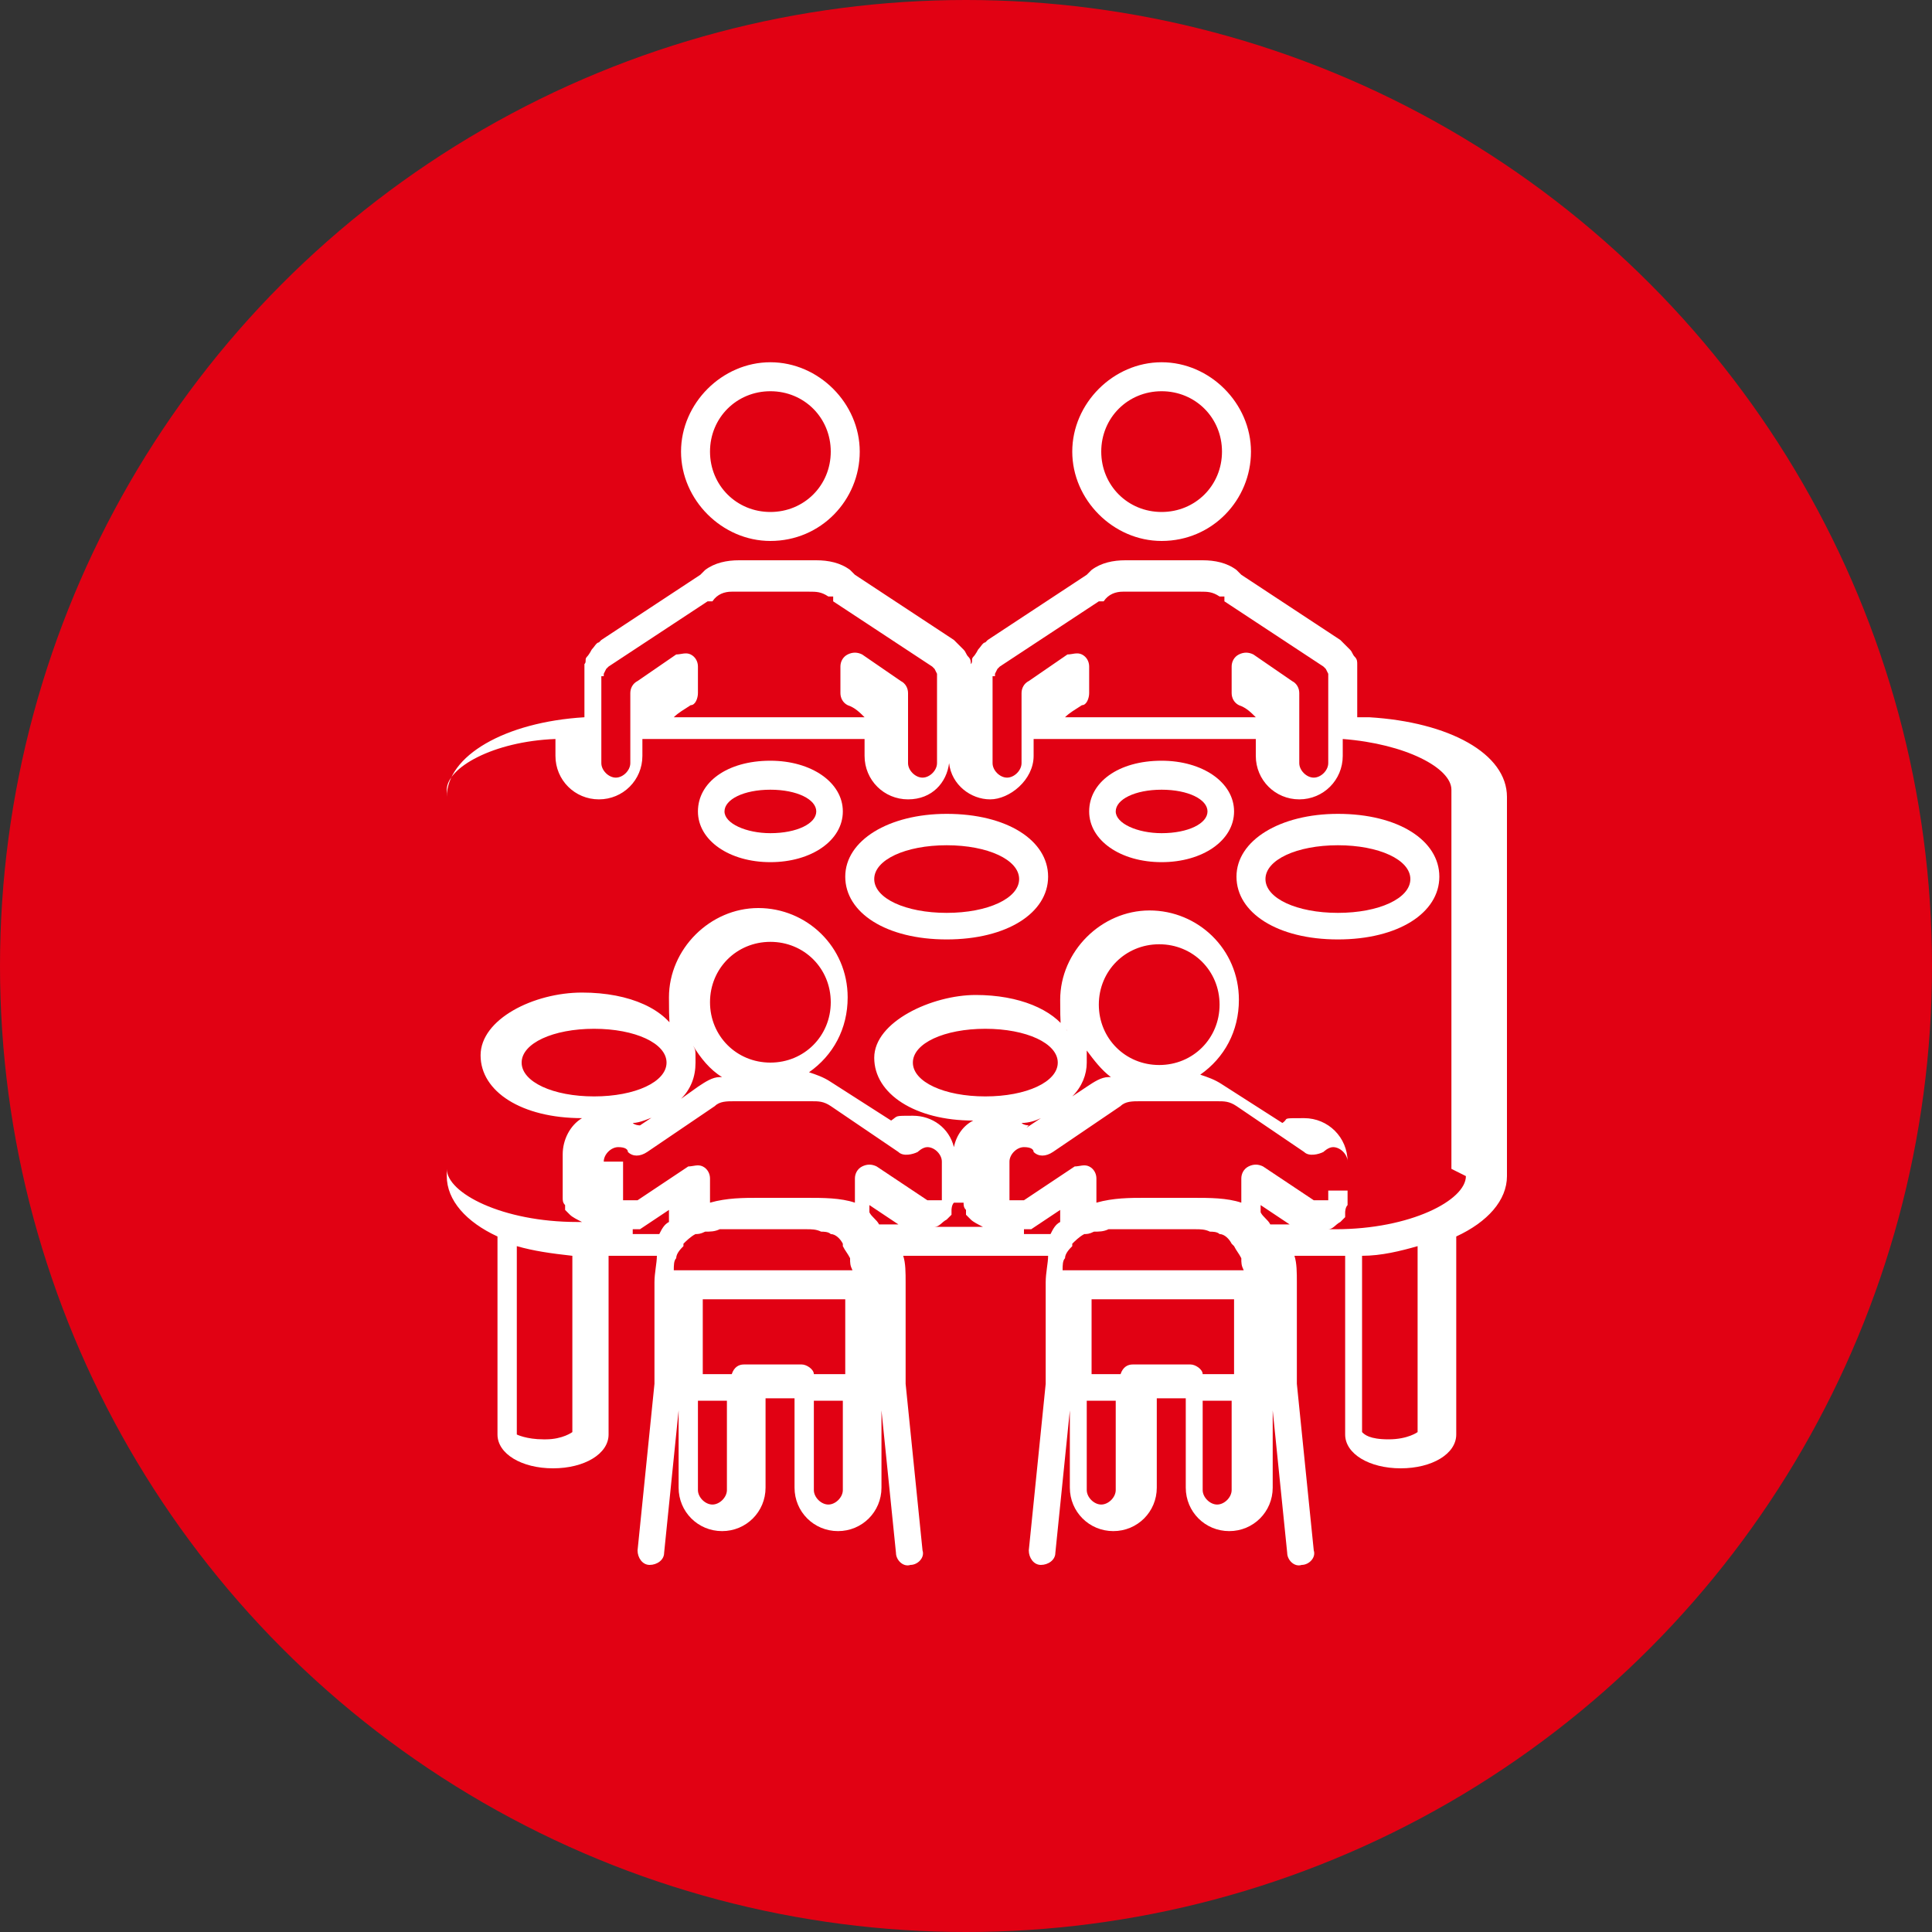
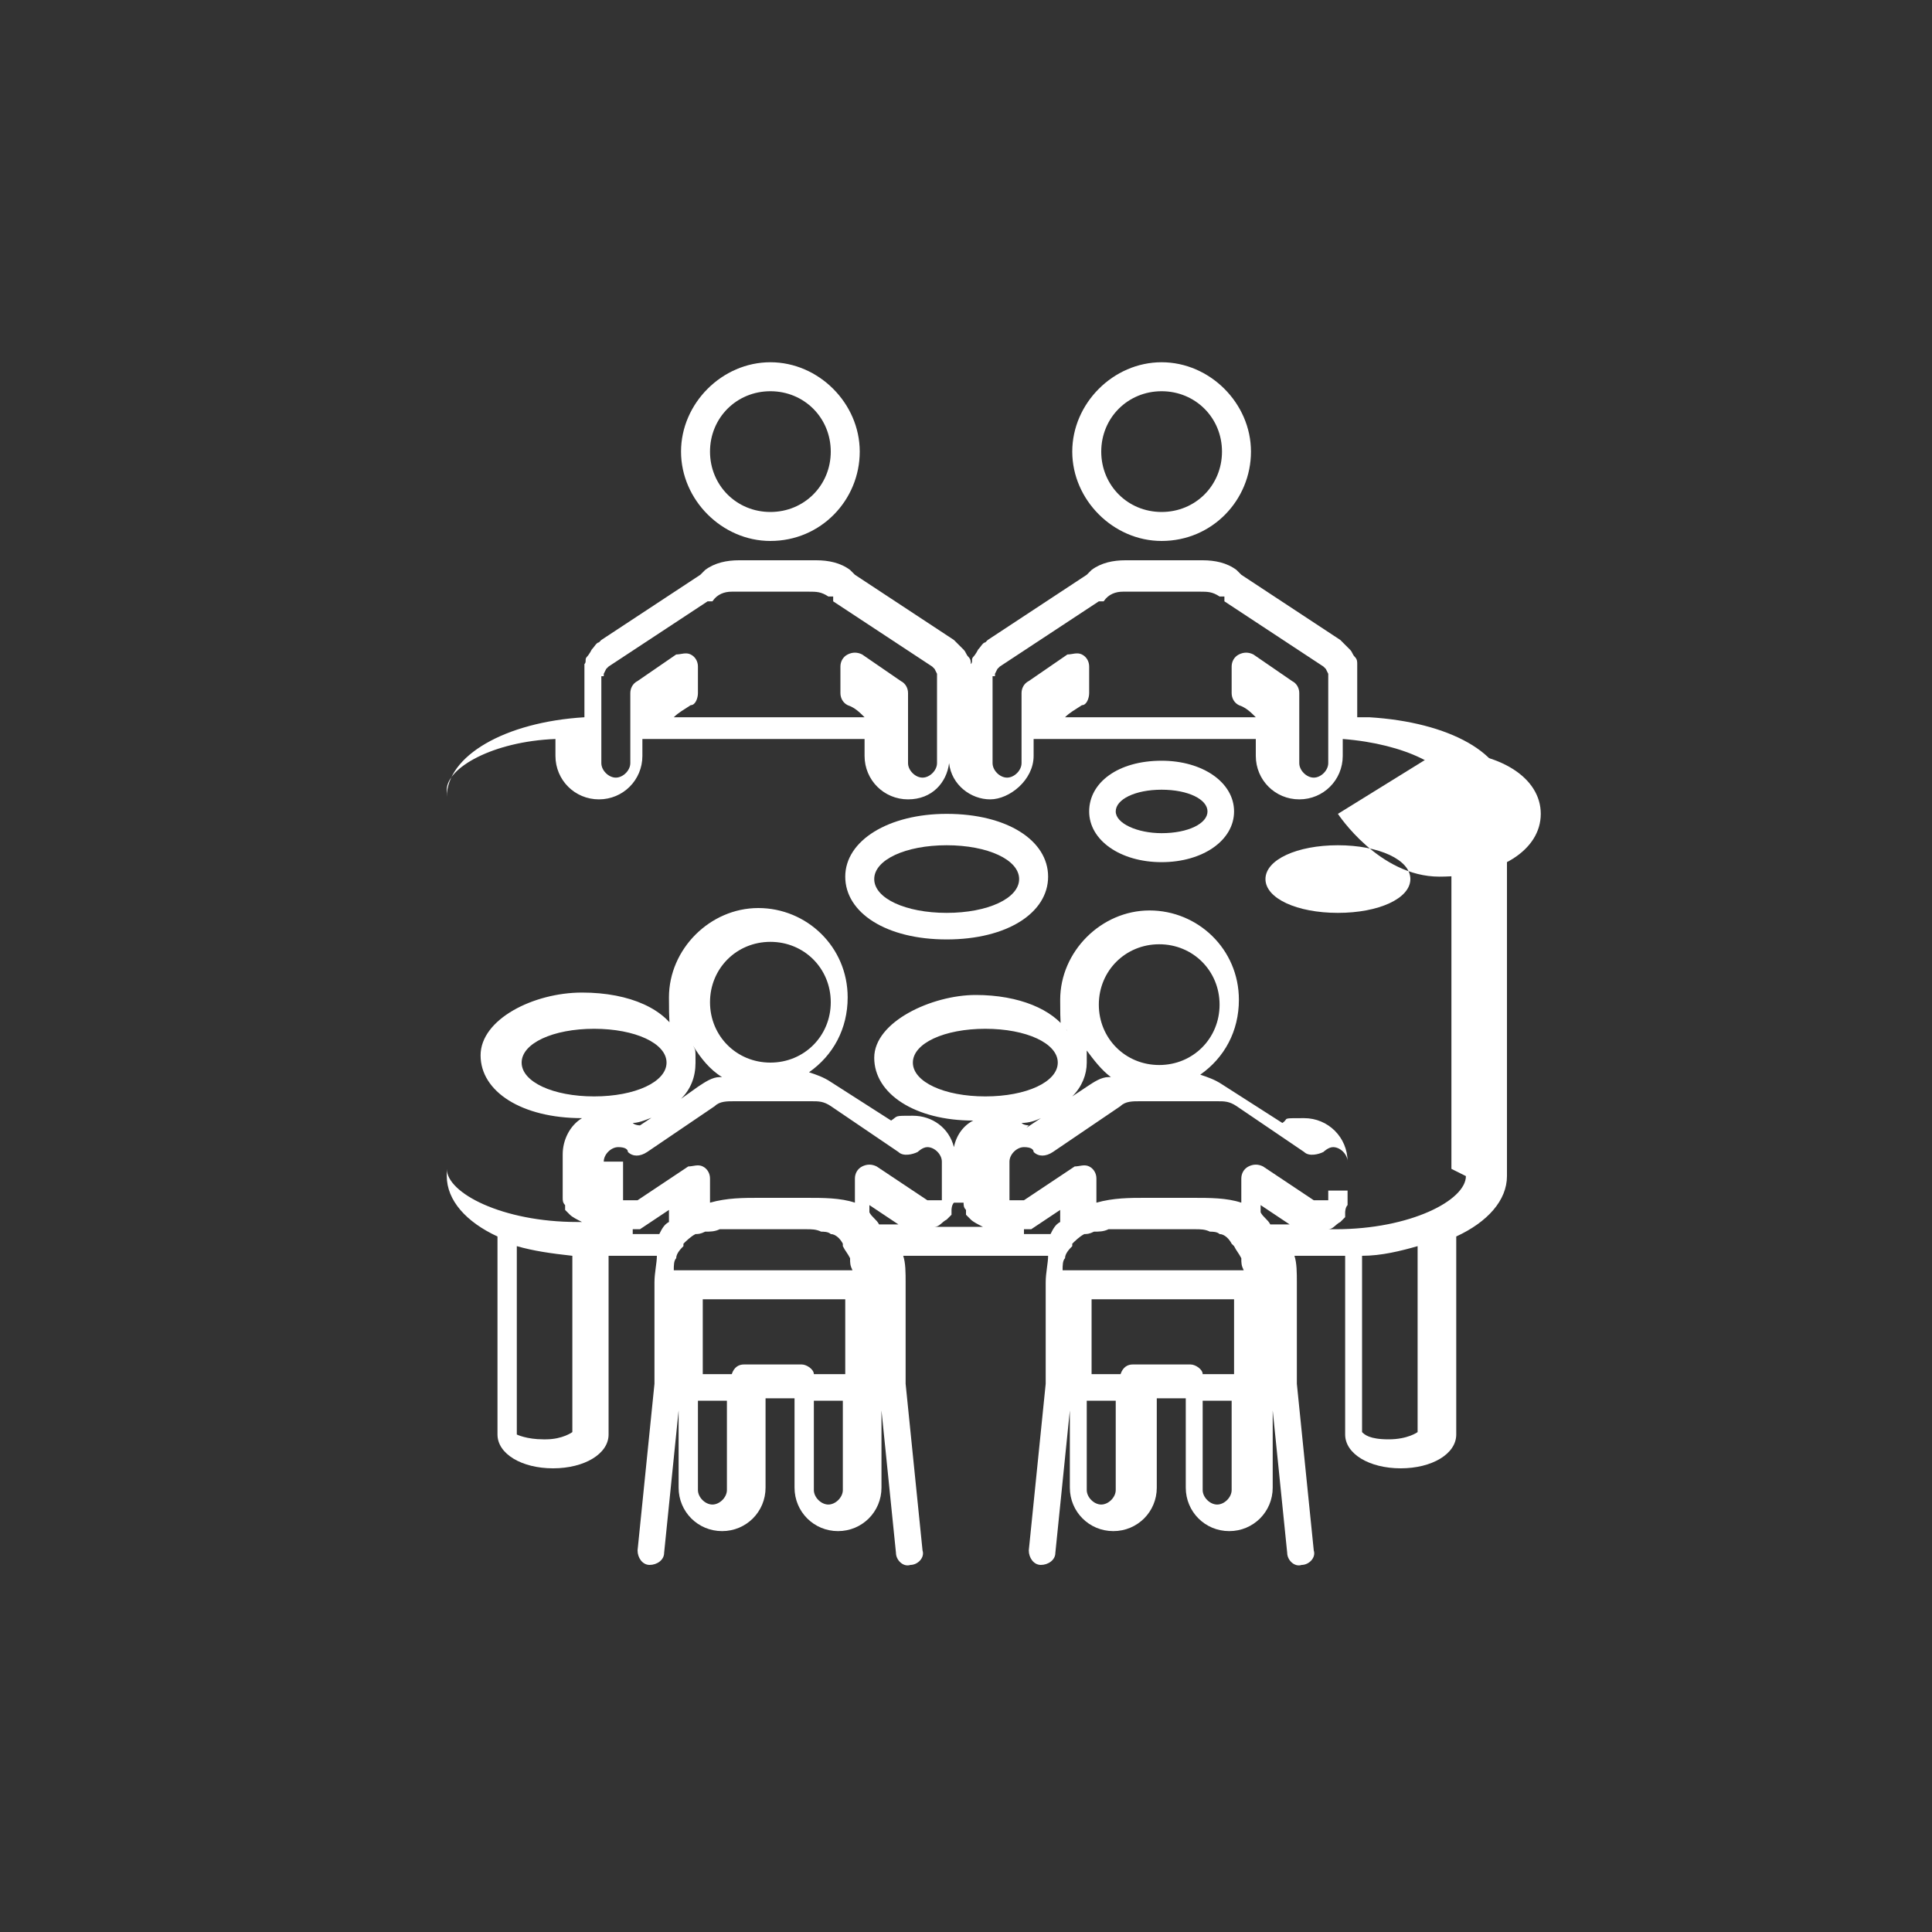
<svg xmlns="http://www.w3.org/2000/svg" id="_レイヤー_2" data-name="レイヤー 2" viewBox="0 0 80 80">
  <rect x="0" y="0" width="80" height="80" fill="#333333" stroke="none" />
  <defs>
    <style>
      .cls-1 {
        fill: #e10113;
      }

      .cls-2 {
        fill: #fff;
      }
    </style>
  </defs>
  <g id="_レイアウト" data-name="レイアウト">
    <g id="whats-role__illustration_img_07_hover">
-       <circle class="cls-1" cx="40" cy="40" r="40" />
      <g>
        <path class="cls-2" d="M56.2,29.7v-1.7c0,0,0-.2,0-.2,0,0,0-.2,0-.3,0-.1,0-.2-.1-.3s-.1-.2-.2-.3c0,0-.2-.2-.3-.3,0,0,0,0-.1-.1l-4.1-2.7s0,0,0,0l-.2-.2c-.4-.3-.9-.4-1.4-.4h-3.2c-.5,0-1,.1-1.4.4l-.2.2s0,0,0,0l-4.1,2.7s0,0-.1.1c-.1,0-.2.2-.3.3,0,0-.1.2-.2.3s0,.2-.1.3c0,.1,0,.2,0,.3,0,0,0,0,0,0,0,0,0,0,0,0,0,0,0-.2,0-.3,0-.1,0-.2-.1-.3s-.1-.2-.2-.3c0,0-.2-.2-.3-.3,0,0,0,0-.1-.1l-4.1-2.7s0,0,0,0l-.2-.2c-.4-.3-.9-.4-1.4-.4h-3.2c-.5,0-1,.1-1.4.4l-.2.2s0,0,0,0l-4.1,2.7s0,0-.1.1c-.1,0-.2.2-.3.3,0,0-.1.2-.2.3s0,.2-.1.3c0,.1,0,.2,0,.3,0,0,0,.2,0,.2v1.7c-3.3.2-5.7,1.6-5.7,3.3v15.7c0,1,.8,1.9,2.1,2.5v8.2c0,.8,1,1.4,2.3,1.4s2.3-.6,2.3-1.4v-7.4h2c0,.3-.1.7-.1,1.1v4.2s-.7,6.9-.7,6.9c0,.3.2.6.5.6.3,0,.6-.2.6-.5l.6-5.9v3.2c0,1,.8,1.8,1.8,1.8s1.8-.8,1.8-1.8v-3.7h1.2v3.7c0,1,.8,1.8,1.8,1.8s1.8-.8,1.8-1.8v-3.2l.6,5.9c0,.3.3.6.6.5.3,0,.6-.3.5-.6l-.7-6.9v-4.2c0-.4,0-.8-.1-1.1h6c0,.3-.1.7-.1,1.1v4.2s-.7,6.9-.7,6.9c0,.3.2.6.5.6.3,0,.6-.2.6-.5l.6-5.9v3.2c0,1,.8,1.8,1.8,1.8s1.8-.8,1.8-1.8v-3.7h1.2v3.7c0,1,.8,1.8,1.8,1.8s1.8-.8,1.8-1.8v-3.2l.6,5.9c0,.3.3.6.6.5.3,0,.6-.3.5-.6l-.7-6.9v-4.2c0-.4,0-.8-.1-1.1h2.1v7.4c0,.8,1,1.4,2.3,1.4s2.3-.6,2.3-1.4v-8.2c1.3-.6,2.1-1.5,2.1-2.5v-15.7c0-1.8-2.4-3.1-5.7-3.3ZM41.2,28s0,0,0-.1c0,0,.1-.2.1-.2,0,0,0,0,.1-.1l4.1-2.7s0,0,0,0h.2c.2-.3.5-.4.8-.4h3.2c.3,0,.5,0,.8.2h.2c0,.1,0,.2,0,.2l4.1,2.7c0,0,0,0,.1.1,0,0,.1.2.1.2,0,0,0,0,0,.1,0,0,0,.1,0,.2v1.5h0v1.2h0v.7c0,.3-.3.6-.6.6s-.6-.3-.6-.6v-2.9c0-.2-.1-.4-.3-.5l-1.6-1.1c-.2-.1-.4-.1-.6,0-.2.1-.3.3-.3.5v1.1c0,.2.1.4.3.5.3.1.5.3.7.5h-7.9c.2-.2.4-.3.7-.5.2,0,.3-.3.3-.5v-1.1c0-.2-.1-.4-.3-.5-.2-.1-.4,0-.6,0l-1.6,1.1c-.2.1-.3.3-.3.5v2.9c0,.3-.3.6-.6.6s-.6-.3-.6-.6v-.7h0v-1.2h0v-1.5s0-.1,0-.2ZM25,28s0,0,0-.1c0,0,.1-.2.1-.2,0,0,0,0,.1-.1l4.1-2.7s0,0,0,0h.2c.2-.3.5-.4.8-.4h3.2c.3,0,.5,0,.8.2h.2c0,.1,0,.2,0,.2l4.1,2.7c0,0,0,0,.1.1,0,0,.1.2.1.2,0,0,0,0,0,.1,0,0,0,.1,0,.2v1.5h0v1.2h0v.7c0,.3-.3.6-.6.6s-.6-.3-.6-.6v-2.9c0-.2-.1-.4-.3-.5l-1.6-1.1c-.2-.1-.4-.1-.6,0-.2.1-.3.3-.3.5v1.1c0,.2.1.4.3.5.3.1.5.3.7.5h-7.9c.2-.2.4-.3.7-.5.2,0,.3-.3.3-.5v-1.1c0-.2-.1-.4-.3-.5-.2-.1-.4,0-.6,0l-1.6,1.1c-.2.1-.3.3-.3.5v2.9c0,.3-.3.6-.6.6s-.6-.3-.6-.6v-.7h0v-1.2h0v-1.5s0-.1,0-.2ZM22.5,59.6c-.7,0-1.1-.2-1.1-.2s0,0,0,0v-7.8c.7.2,1.4.3,2.3.4v7.3c0,0-.4.3-1.1.3ZM29.8,44.6c-.3,0-.6.2-.9.4l-.7.5c.4-.4.6-.9.6-1.5s0-.5-.1-.7c.3.5.7,1,1.2,1.3ZM29.4,41.5c0-1.4,1.1-2.5,2.5-2.5s2.5,1.1,2.5,2.5-1.1,2.5-2.5,2.5-2.5-1.1-2.5-2.5ZM24.6,45.4c-1.7,0-3-.6-3-1.4s1.3-1.4,3-1.4,3,.6,3,1.4-1.3,1.4-3,1.4ZM27.1,46.2l-.6.4c0,0-.2,0-.3-.1.3,0,.7-.2,1-.3ZM25,48.1c0-.3.3-.6.6-.6s.4.1.4.2c.2.2.5.2.8,0l2.8-1.9c.2-.2.5-.2.8-.2h3.2c.3,0,.5,0,.8.2l2.8,1.9c.2.2.6.1.8,0,0,0,.2-.2.4-.2.3,0,.6.3.6.6v1.2c0,0,0,.1,0,.2,0,0,0,.1,0,.2,0,0,0,0,0,0,0,0,0,0-.1,0-.1,0-.2,0-.2,0,0,0-.1,0-.2,0,0,0-.1,0-.1,0l-2.1-1.4c-.2-.1-.4-.1-.6,0-.2.1-.3.3-.3.5v1c-.6-.2-1.3-.2-2-.2h-2c-.6,0-1.3,0-2,.2v-1c0-.2-.1-.4-.3-.5-.2-.1-.4,0-.6,0l-2.1,1.4s-.1,0-.1,0c0,0-.1,0-.2,0,0,0-.1,0-.2,0,0,0-.1,0-.1,0,0,0,0,0,0,0,0,0,0-.2,0-.2,0,0,0,0,0-.2v-1.2ZM39.9,49.8c0,0,0-.1,0-.2,0,0,0,.1,0,.2,0,.1,0,.2.1.3,0,0,0,.2,0,.2,0,0,.1.1.2.2,0,0,0,0,0,0,.1.1.3.2.5.3,0,0,0,0,0,0h-2s0,0,0,0c.2,0,.3-.2.5-.3,0,0,0,0,0,0,0,0,.1-.1.2-.2,0,0,0-.2,0-.2,0,0,0-.2.1-.3ZM55,49.3c0,0,0,.1,0,.2,0,0,0,.1,0,.2,0,0,0,0,0,0,0,0,0,0-.1,0-.1,0-.2,0-.2,0,0,0-.1,0-.2,0,0,0-.1,0-.1,0l-2.1-1.4c-.2-.1-.4-.1-.6,0-.2.1-.3.3-.3.5v1c-.6-.2-1.3-.2-2-.2h-2c-.6,0-1.3,0-2,.2v-1c0-.2-.1-.4-.3-.5-.2-.1-.4,0-.6,0l-2.1,1.4s-.1,0-.1,0c0,0-.1,0-.2,0,0,0-.1,0-.2,0,0,0-.1,0-.1,0,0,0,0,0,0,0,0,0,0-.2,0-.2,0,0,0,0,0-.2v-1.2c0-.3.3-.6.6-.6s.4.1.4.2c.2.2.5.2.8,0l2.8-1.9c.2-.2.5-.2.8-.2h3.2c.3,0,.5,0,.8.2l2.8,1.9c.2.2.6.1.8,0,0,0,.2-.2.4-.2.3,0,.6.3.6.6v1.2ZM48,44.1c-1.4,0-2.5-1.1-2.5-2.5s1.1-2.5,2.5-2.5,2.5,1.1,2.5,2.5-1.1,2.5-2.5,2.5ZM45.9,44.6c-.3,0-.6.2-.9.4l-.6.4c.4-.4.6-.9.6-1.4s0-.3,0-.5c.3.4.6.8,1,1.1ZM42.6,46.6c0,0-.2,0-.3-.1.3,0,.6-.1.8-.2l-.6.4ZM40.8,45.4c-1.7,0-3-.6-3-1.4s1.3-1.4,3-1.4,3,.6,3,1.4-1.3,1.4-3,1.4ZM26.2,50.9s0,0,.1,0c0,0,.1,0,.2,0l1.2-.8v.5c-.2.1-.3.3-.4.5h-1.1ZM30.1,61.7c0,.3-.3.6-.6.6s-.6-.3-.6-.6v-3.7h1.2v3.7ZM34.9,61.7c0,.3-.3.6-.6.6s-.6-.3-.6-.6v-3.7h1.2v3.7ZM34.9,56.9h-1.2c0-.2-.3-.4-.5-.4h-2.4c-.2,0-.4.1-.5.4h-1.2v-3.1h5.9v3.1ZM27.9,52.6c0-.2,0-.4.1-.5,0-.2.2-.4.3-.5,0,0,0,0,0-.1.1-.1.3-.3.5-.4,0,0,0,0,0,0,.1,0,.2,0,.4-.1t0,0s0,0,0,0c.2,0,.4,0,.6-.1,0,0,0,0,.1,0h0c.2,0,.5,0,.7,0h2c.3,0,.5,0,.7,0h0s0,0,.1,0c.2,0,.4,0,.6.1,0,0,0,0,0,0t0,0c.1,0,.3,0,.4.1,0,0,0,0,0,0,.2,0,.4.2.5.4,0,0,0,0,0,.1.1.2.2.3.3.5,0,.2,0,.3.1.5h-8ZM36,50.4v-.5l1.2.8s.1,0,.2,0c0,0,0,0,.1,0h-1.1c-.1-.2-.3-.3-.4-.5ZM42.4,50.9s0,0,.1,0c0,0,.1,0,.2,0l1.2-.8v.5c-.2.1-.3.3-.4.5h-1.1ZM46.2,61.7c0,.3-.3.6-.6.6s-.6-.3-.6-.6v-3.7h1.2v3.7ZM51,61.7c0,.3-.3.6-.6.6s-.6-.3-.6-.6v-3.7h1.2v3.7ZM51,56.9h-1.2c0-.2-.3-.4-.5-.4h-2.4c-.2,0-.4.1-.5.4h-1.2v-3.1h5.9v3.1ZM52,52.6h-8c0-.2,0-.4.1-.5,0-.2.2-.4.3-.5,0,0,0,0,0-.1.1-.1.3-.3.5-.4,0,0,0,0,0,0,.1,0,.2,0,.4-.1t0,0s0,0,0,0c0,0,0,0,0,0,.2,0,.4,0,.6-.1,0,0,0,0,.1,0h0c.2,0,.5,0,.7,0h2c.3,0,.5,0,.7,0h0s0,0,.1,0c.2,0,.4,0,.6.1h0s0,0,0,0c0,0,0,0,0,0,0,0,0,0,0,0t0,0c.1,0,.3,0,.4.1,0,0,0,0,0,0,0,0,0,0,0,0,.2,0,.4.2.5.4,0,0,0,0,.1.1.1.2.2.3.3.5h0c0,.2,0,.3.1.5ZM52.2,50.4v-.5l1.2.8s.1,0,.2,0c0,0,0,0,.1,0h-1.1c-.1-.2-.3-.3-.4-.5ZM58.7,59.3c0,0-.4.3-1.2.3s-1-.2-1.1-.3v-7.3c.8,0,1.6-.2,2.3-.4v7.7ZM60.7,48.7c0,1-2.3,2.2-5.4,2.2h-.3s0,0,0,0c.2,0,.3-.2.5-.3,0,0,0,0,0,0,0,0,.1-.1.2-.2,0,0,0-.2,0-.2,0,0,0-.2.1-.3,0-.1,0-.2,0-.4,0,0,0,0,0-.2v-1.2c0-1-.8-1.8-1.8-1.8s-.6,0-.9.2l-2.5-1.6c-.3-.2-.6-.3-.9-.4,1-.7,1.6-1.8,1.6-3.1,0-2.1-1.7-3.7-3.7-3.7s-3.7,1.7-3.7,3.7.1.9.3,1.3c-.6-.9-2-1.5-3.8-1.5s-4.2,1.1-4.2,2.6,1.7,2.6,4.1,2.6c-.4.2-.7.6-.8,1.1-.2-.8-.9-1.3-1.7-1.3s-.6,0-.9.2l-2.5-1.6c-.3-.2-.6-.3-.9-.4,1-.7,1.6-1.8,1.6-3.1,0-2.1-1.7-3.7-3.7-3.7s-3.7,1.7-3.7,3.7.1,1.1.4,1.6c-.5-1.1-2-1.8-4-1.8s-4.2,1.1-4.2,2.6,1.7,2.6,4.2,2.6,0,0,0,0c-.5.3-.8.9-.8,1.5v1.2c0,0,0,0,0,.2,0,.1,0,.2,0,.4,0,.1,0,.2.1.3,0,0,0,.2,0,.2,0,0,.1.1.2.2,0,0,0,0,0,0,.1.1.3.2.5.3,0,0,0,0,0,0h-.2c-3.1,0-5.4-1.2-5.4-2.2v-15.7c0-.9,1.9-2,4.5-2.1v.7c0,1,.8,1.8,1.8,1.8s1.8-.8,1.8-1.8v-.7h9.2v.7c0,1,.8,1.8,1.8,1.8s1.6-.7,1.7-1.5c.1.9.9,1.5,1.7,1.5s1.8-.8,1.8-1.8v-.7h9.2v.7c0,1,.8,1.8,1.8,1.8s1.8-.8,1.8-1.8v-.7c2.6.2,4.5,1.2,4.5,2.1v15.7Z" />
-         <path class="cls-2" d="M55.4,33.7c-2.4,0-4.2,1.1-4.2,2.6s1.7,2.6,4.2,2.6,4.2-1.1,4.2-2.6-1.7-2.6-4.2-2.6ZM55.4,37.8c-1.7,0-3-.6-3-1.4s1.3-1.4,3-1.4,3,.6,3,1.4-1.3,1.4-3,1.4Z" />
+         <path class="cls-2" d="M55.4,33.7s1.7,2.6,4.2,2.6,4.2-1.1,4.2-2.6-1.7-2.6-4.2-2.6ZM55.4,37.8c-1.7,0-3-.6-3-1.4s1.3-1.4,3-1.4,3,.6,3,1.4-1.3,1.4-3,1.4Z" />
        <path class="cls-2" d="M48.1,31.5c-1.8,0-3,.9-3,2.1s1.3,2.1,3,2.1,3-.9,3-2.1-1.3-2.1-3-2.1ZM48.1,34.5c-1,0-1.9-.4-1.9-.9s.8-.9,1.9-.9,1.9.4,1.9.9-.8.9-1.9.9Z" />
-         <path class="cls-2" d="M31.9,31.5c-1.8,0-3,.9-3,2.1s1.3,2.1,3,2.1,3-.9,3-2.1-1.3-2.1-3-2.1ZM31.9,34.5c-1,0-1.9-.4-1.9-.9s.8-.9,1.9-.9,1.9.4,1.9.9-.8.9-1.9.9Z" />
        <path class="cls-2" d="M39.2,33.7c-2.4,0-4.2,1.1-4.2,2.6s1.7,2.6,4.2,2.6,4.2-1.1,4.2-2.6-1.7-2.6-4.2-2.6ZM39.2,37.8c-1.7,0-3-.6-3-1.4s1.3-1.4,3-1.4,3,.6,3,1.4-1.3,1.4-3,1.4Z" />
        <path class="cls-2" d="M31.9,22.4c2.1,0,3.7-1.7,3.7-3.7s-1.7-3.7-3.7-3.7-3.7,1.7-3.7,3.7,1.7,3.7,3.7,3.7ZM31.9,16.2c1.4,0,2.5,1.1,2.5,2.5s-1.1,2.5-2.5,2.5-2.5-1.1-2.5-2.5,1.1-2.5,2.5-2.5Z" />
        <path class="cls-2" d="M48.1,22.4c2.1,0,3.7-1.7,3.7-3.7s-1.7-3.7-3.7-3.7-3.7,1.7-3.7,3.7,1.7,3.7,3.7,3.7ZM48.1,16.2c1.4,0,2.5,1.1,2.5,2.5s-1.1,2.5-2.5,2.5-2.5-1.1-2.5-2.5,1.1-2.5,2.5-2.5Z" />
      </g>
    </g>
  </g>
</svg>